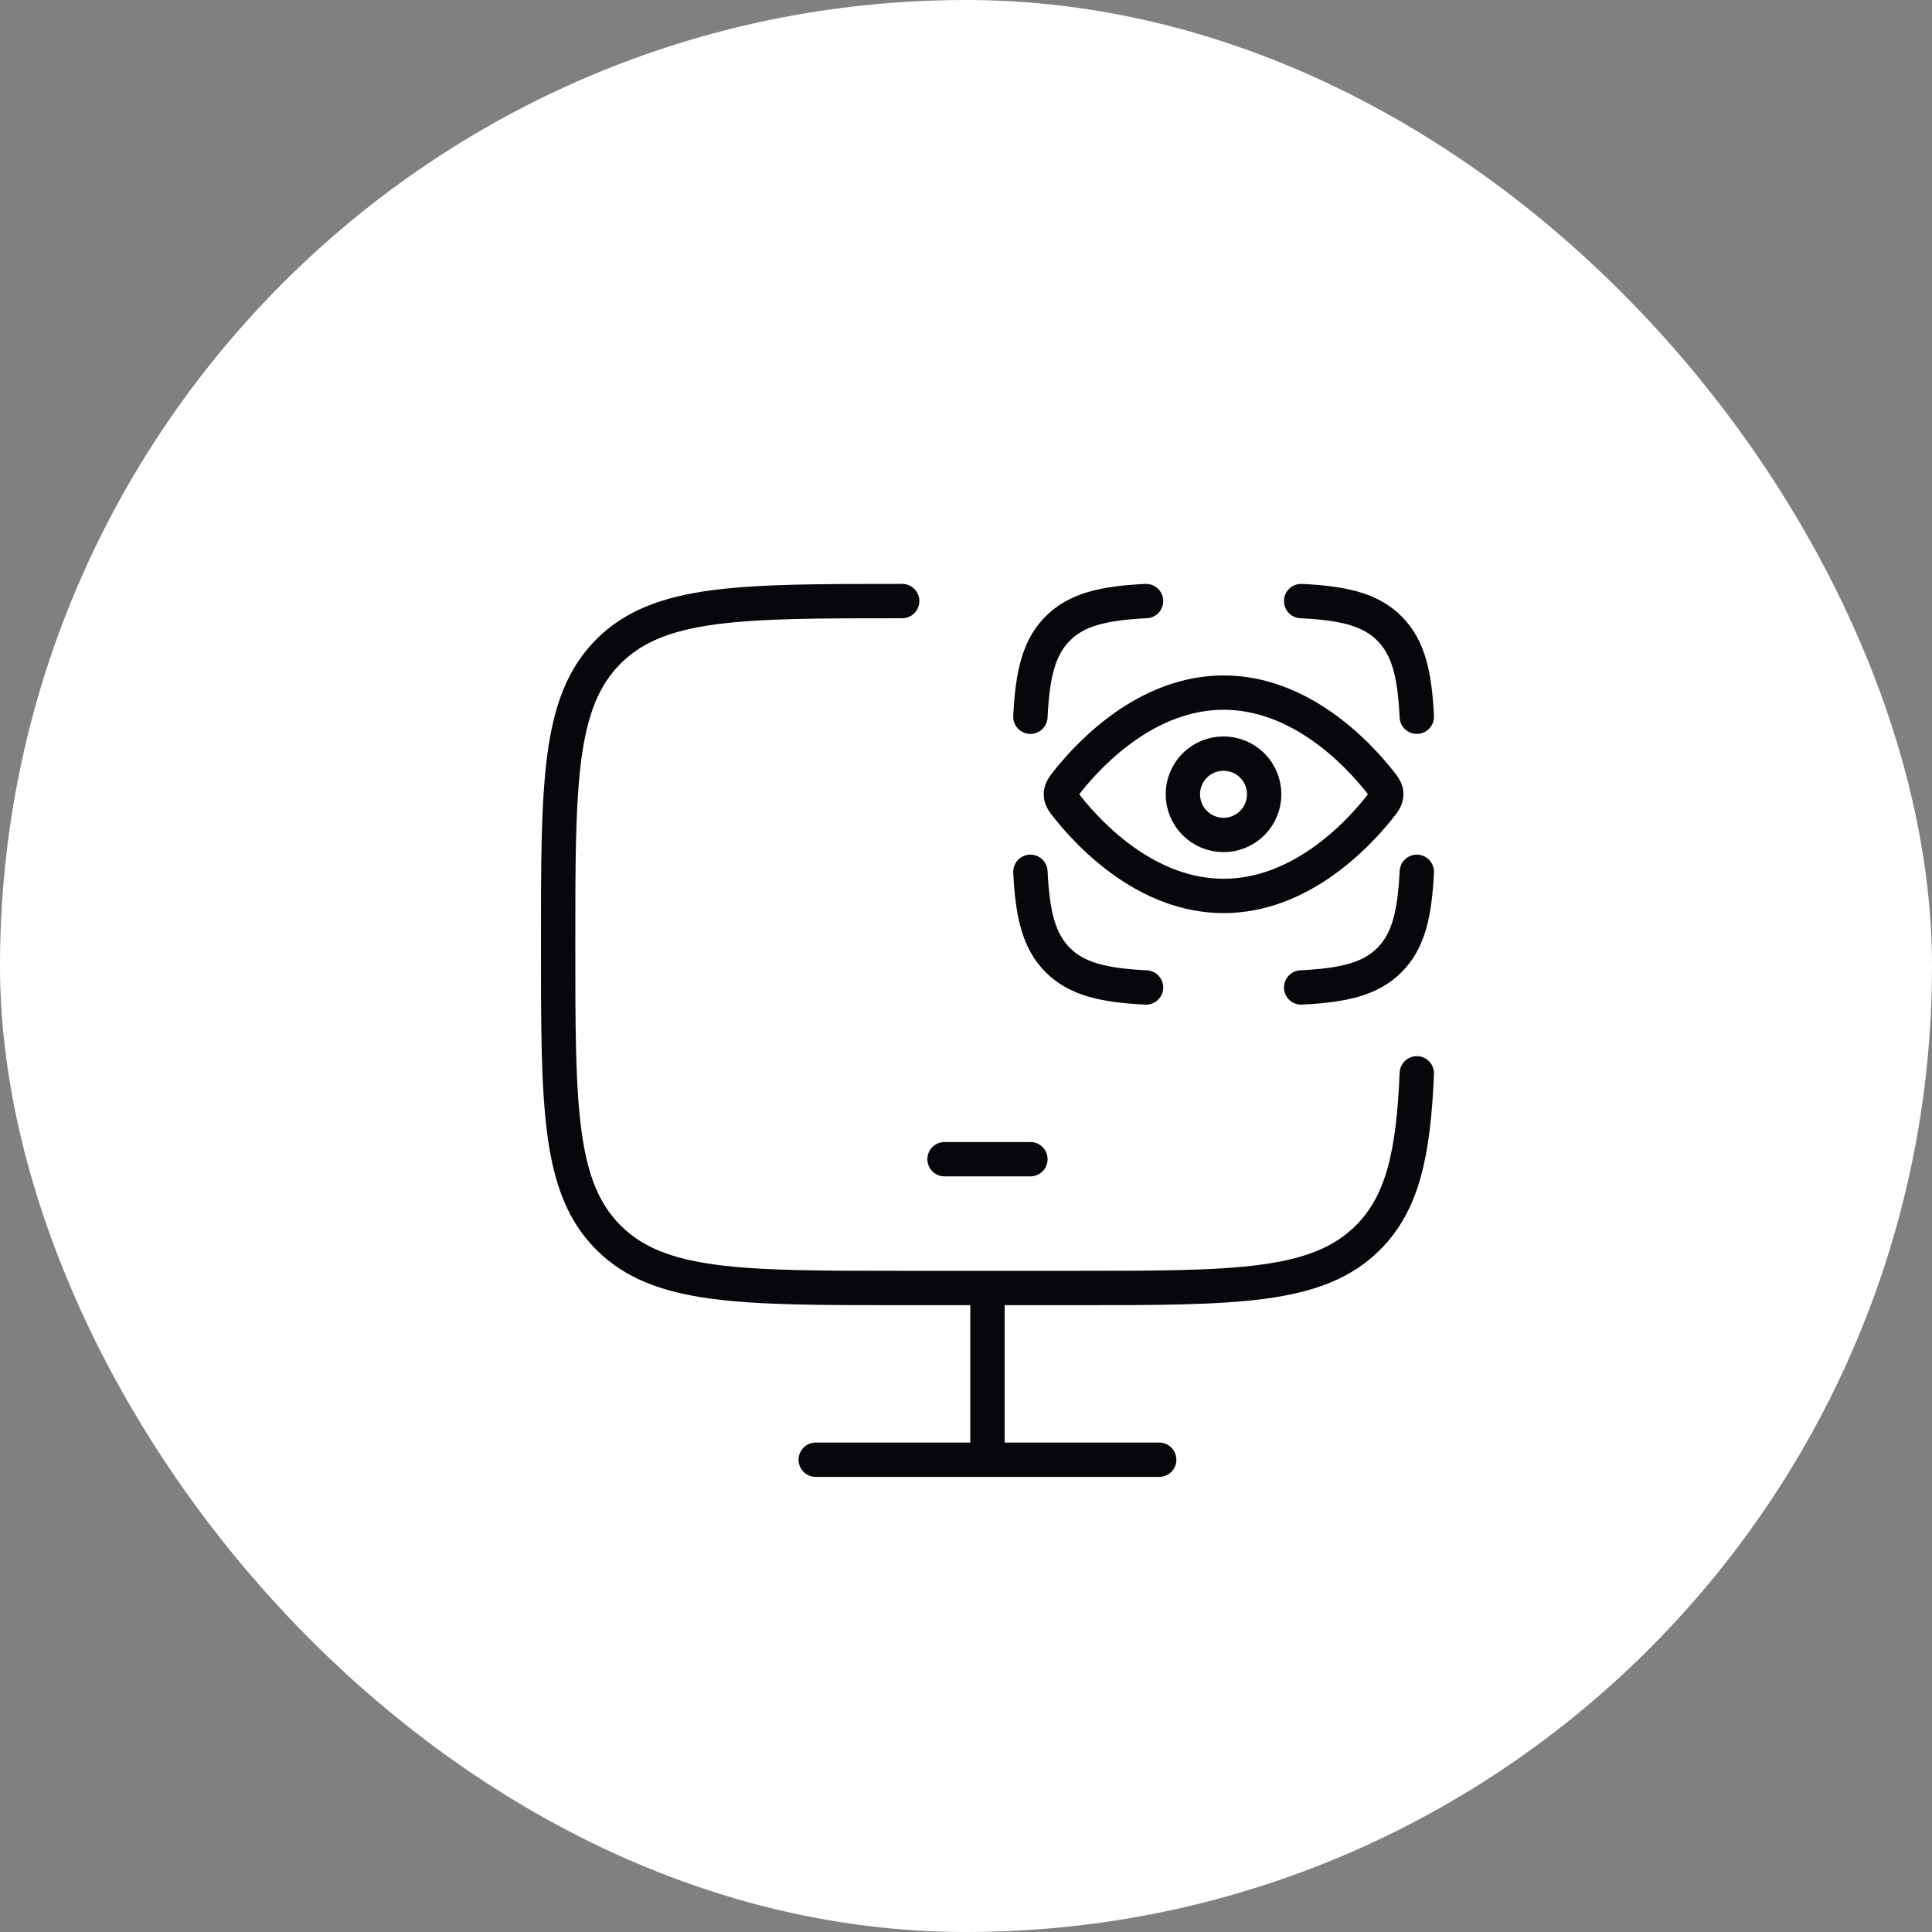
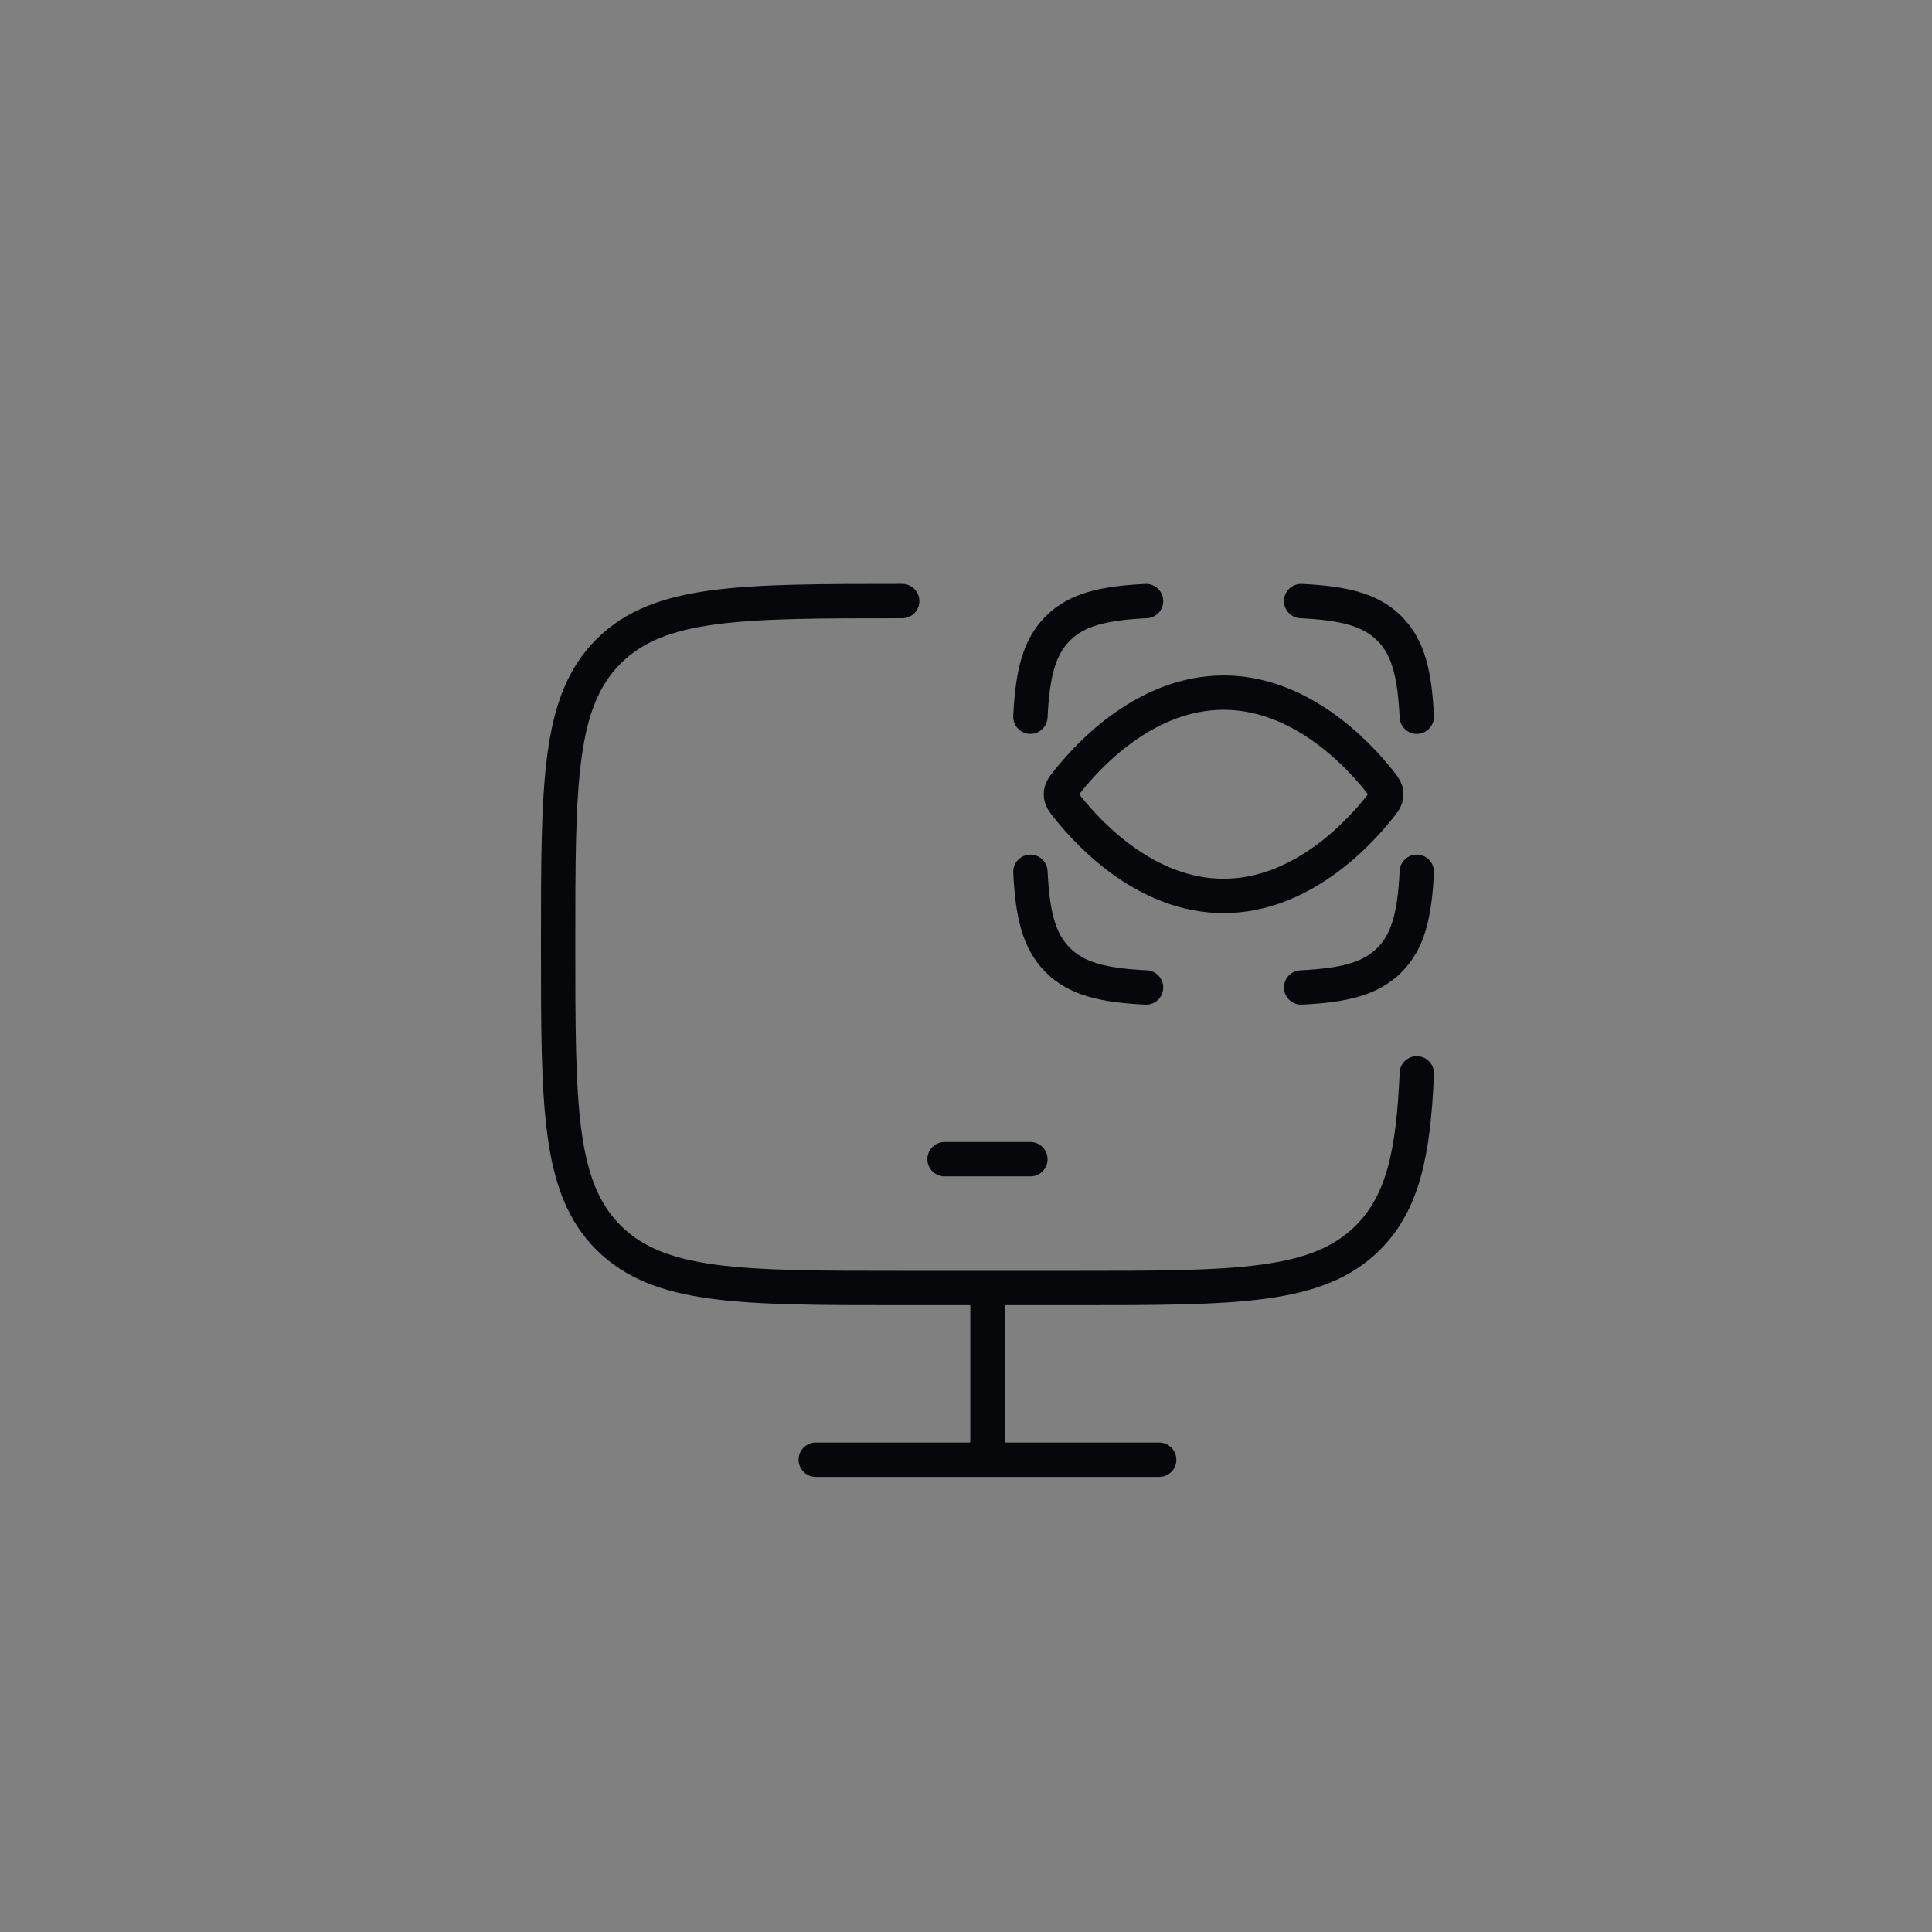
<svg xmlns="http://www.w3.org/2000/svg" width="45" height="45" viewBox="0 0 45 45" fill="none">
  <rect x="0" y="0" width="45" height="45" fill="#808080" stroke="none" />
-   <rect width="45" height="45" rx="22.5" fill="white" />
  <path d="M21.014 14C17.236 14 15.347 14 14.174 15.172C13.001 16.344 13 18.229 13 22C13 25.771 13 27.657 14.174 28.828C15.348 29.999 17.236 30 21.014 30H25.021C28.799 30 30.688 30 31.861 28.828C32.671 28.02 32.922 26.872 33 25M23 30V34M19 34H27M22 27H24" stroke="#05070B" stroke-width="0.8" stroke-linecap="round" stroke-linejoin="round" />
  <path d="M24 16.694C24.049 15.699 24.197 15.079 24.638 14.638C25.079 14.197 25.699 14.049 26.694 14M33 16.694C32.951 15.699 32.803 15.079 32.362 14.638C31.921 14.197 31.301 14.049 30.306 14M30.306 23C31.301 22.951 31.921 22.803 32.362 22.362C32.803 21.921 32.951 21.301 33 20.306M26.694 23C25.699 22.951 25.079 22.803 24.638 22.362C24.197 21.921 24.049 21.301 24 20.306M32.117 18.177C32.232 18.321 32.289 18.393 32.289 18.5C32.289 18.607 32.232 18.679 32.117 18.823C31.599 19.471 30.277 20.868 28.5 20.868C26.723 20.868 25.401 19.471 24.883 18.823C24.768 18.679 24.71 18.607 24.71 18.5C24.71 18.393 24.768 18.321 24.883 18.177C25.401 17.529 26.723 16.132 28.5 16.132C30.277 16.132 31.599 17.529 32.117 18.177Z" stroke="#05070B" stroke-width="0.8" stroke-linecap="round" stroke-linejoin="round" />
-   <path d="M29.445 18.5C29.445 18.249 29.346 18.008 29.168 17.83C28.99 17.652 28.749 17.553 28.498 17.553C28.247 17.553 28.006 17.652 27.828 17.83C27.651 18.008 27.551 18.249 27.551 18.5C27.551 18.751 27.651 18.992 27.828 19.17C28.006 19.348 28.247 19.448 28.498 19.448C28.749 19.448 28.99 19.348 29.168 19.17C29.346 18.992 29.445 18.751 29.445 18.5Z" stroke="#05070B" stroke-width="0.8" stroke-linecap="round" stroke-linejoin="round" />
</svg>